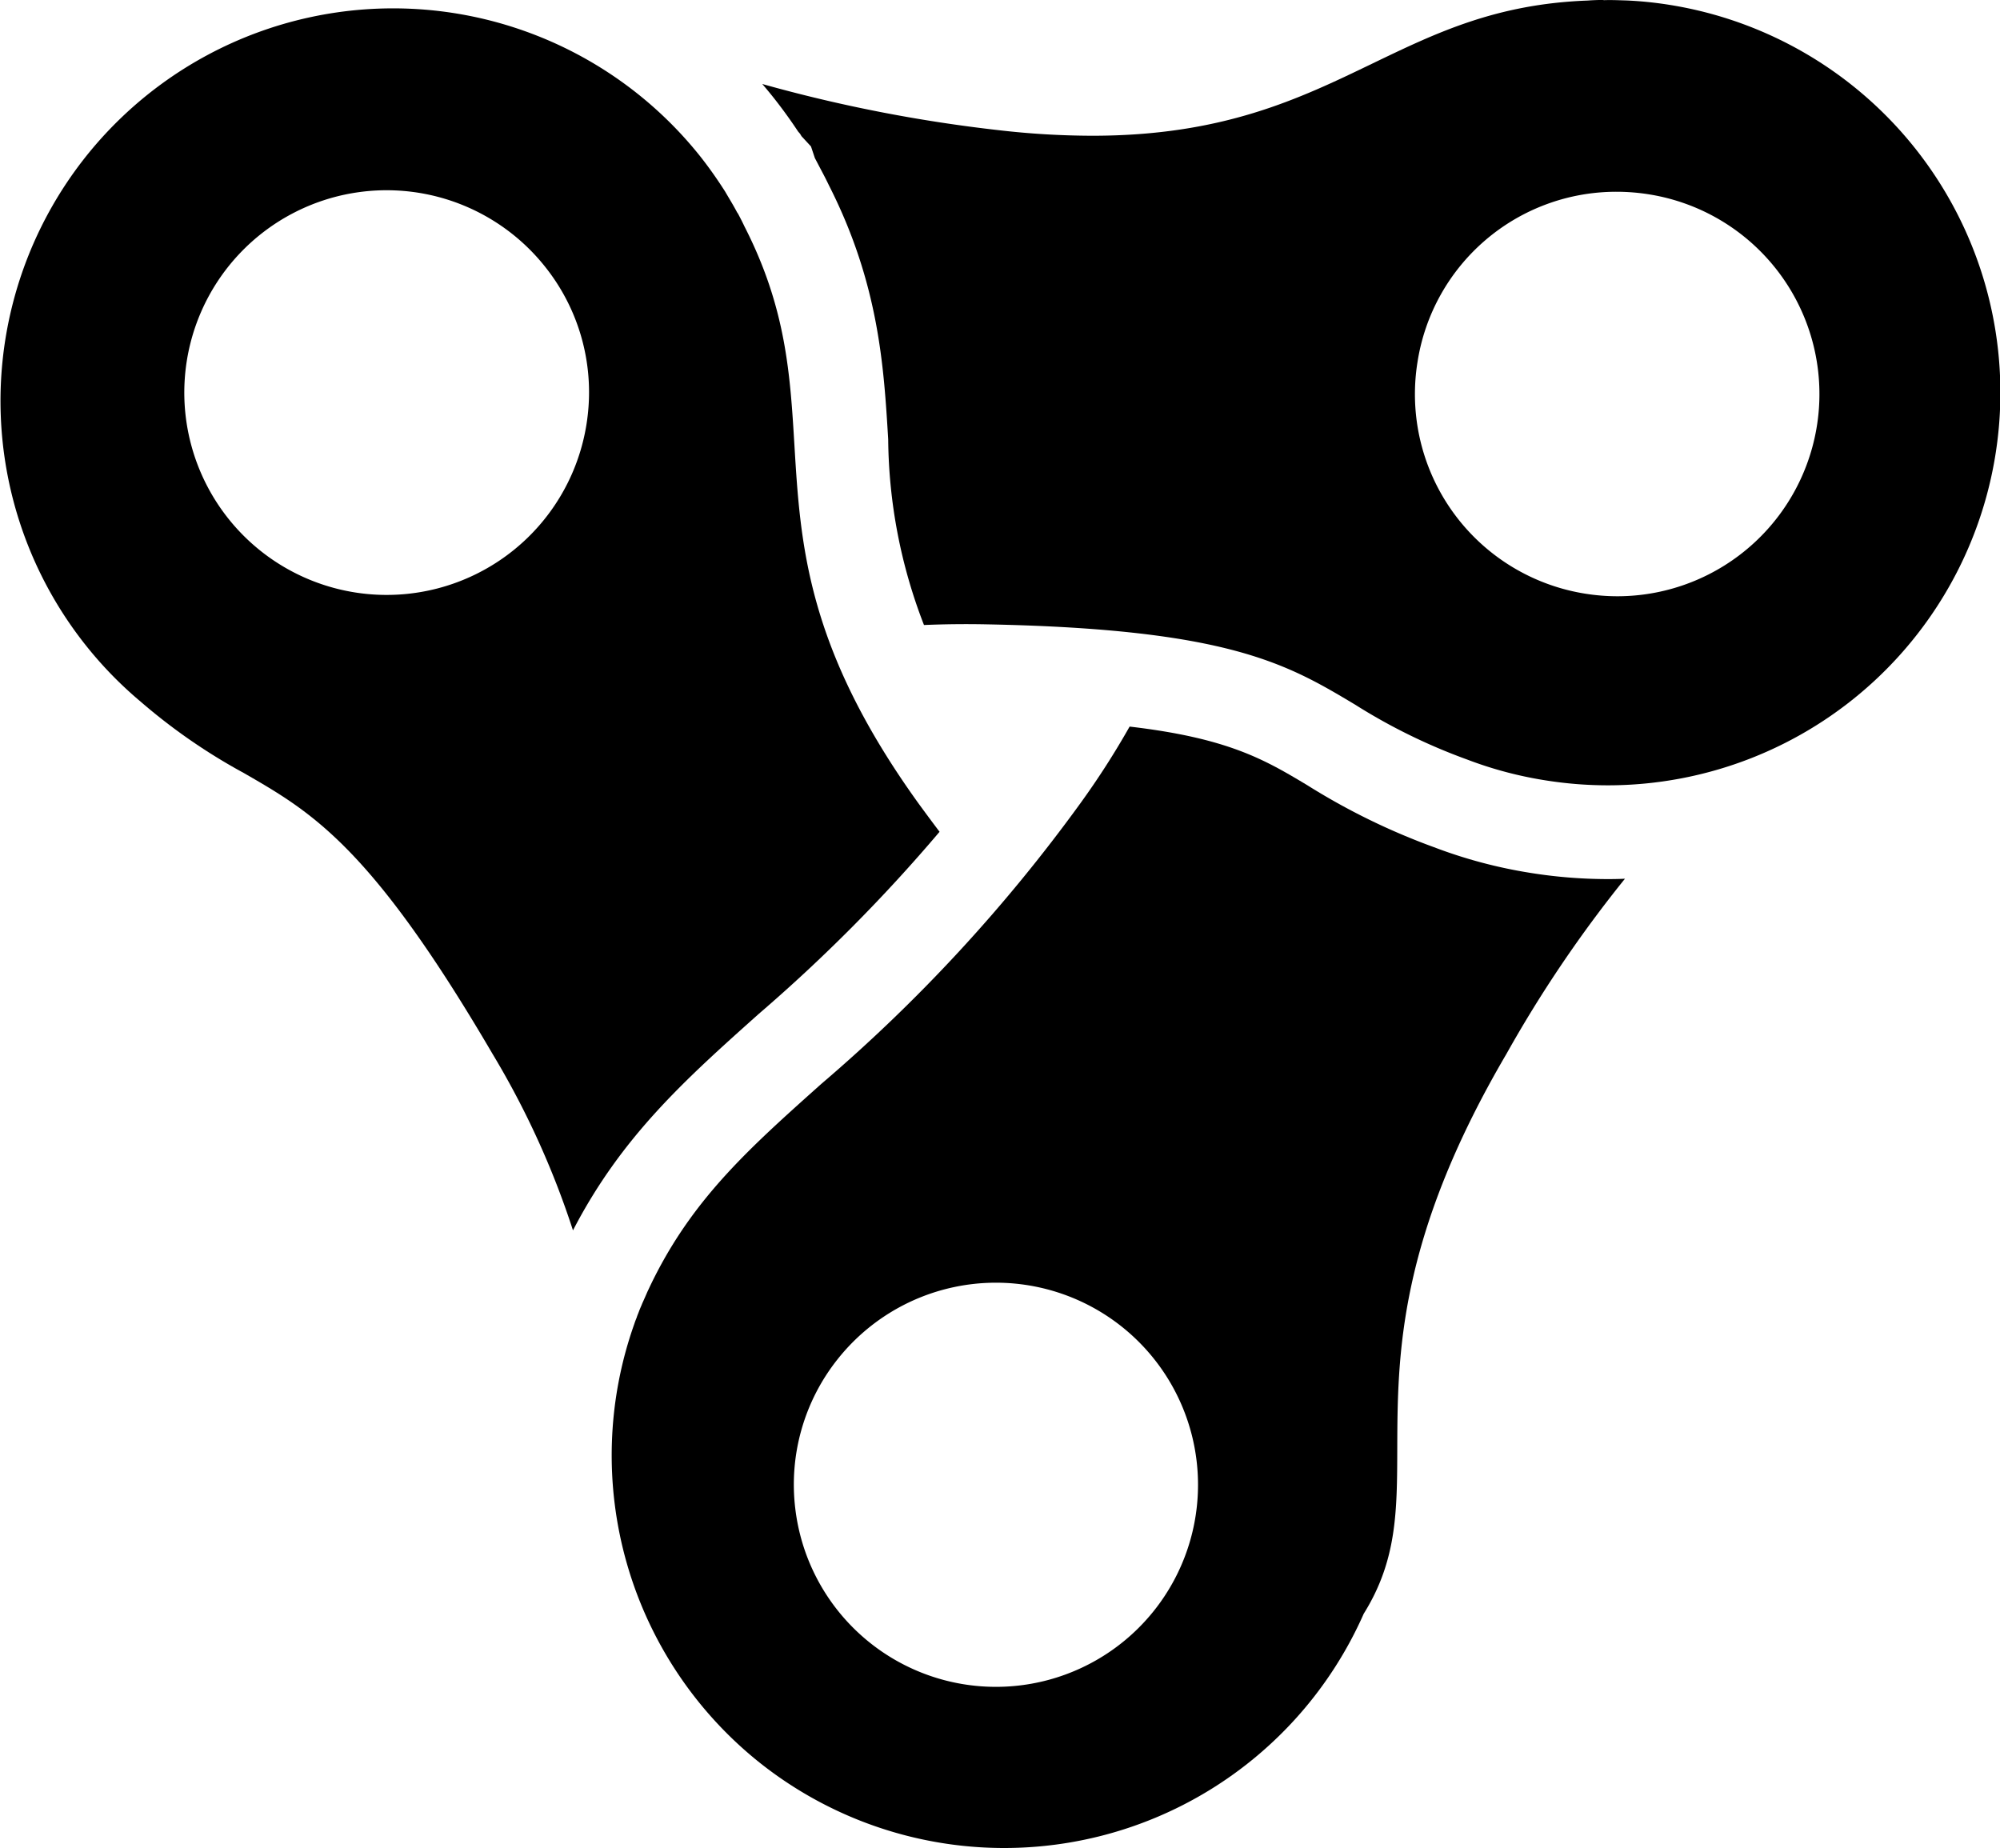
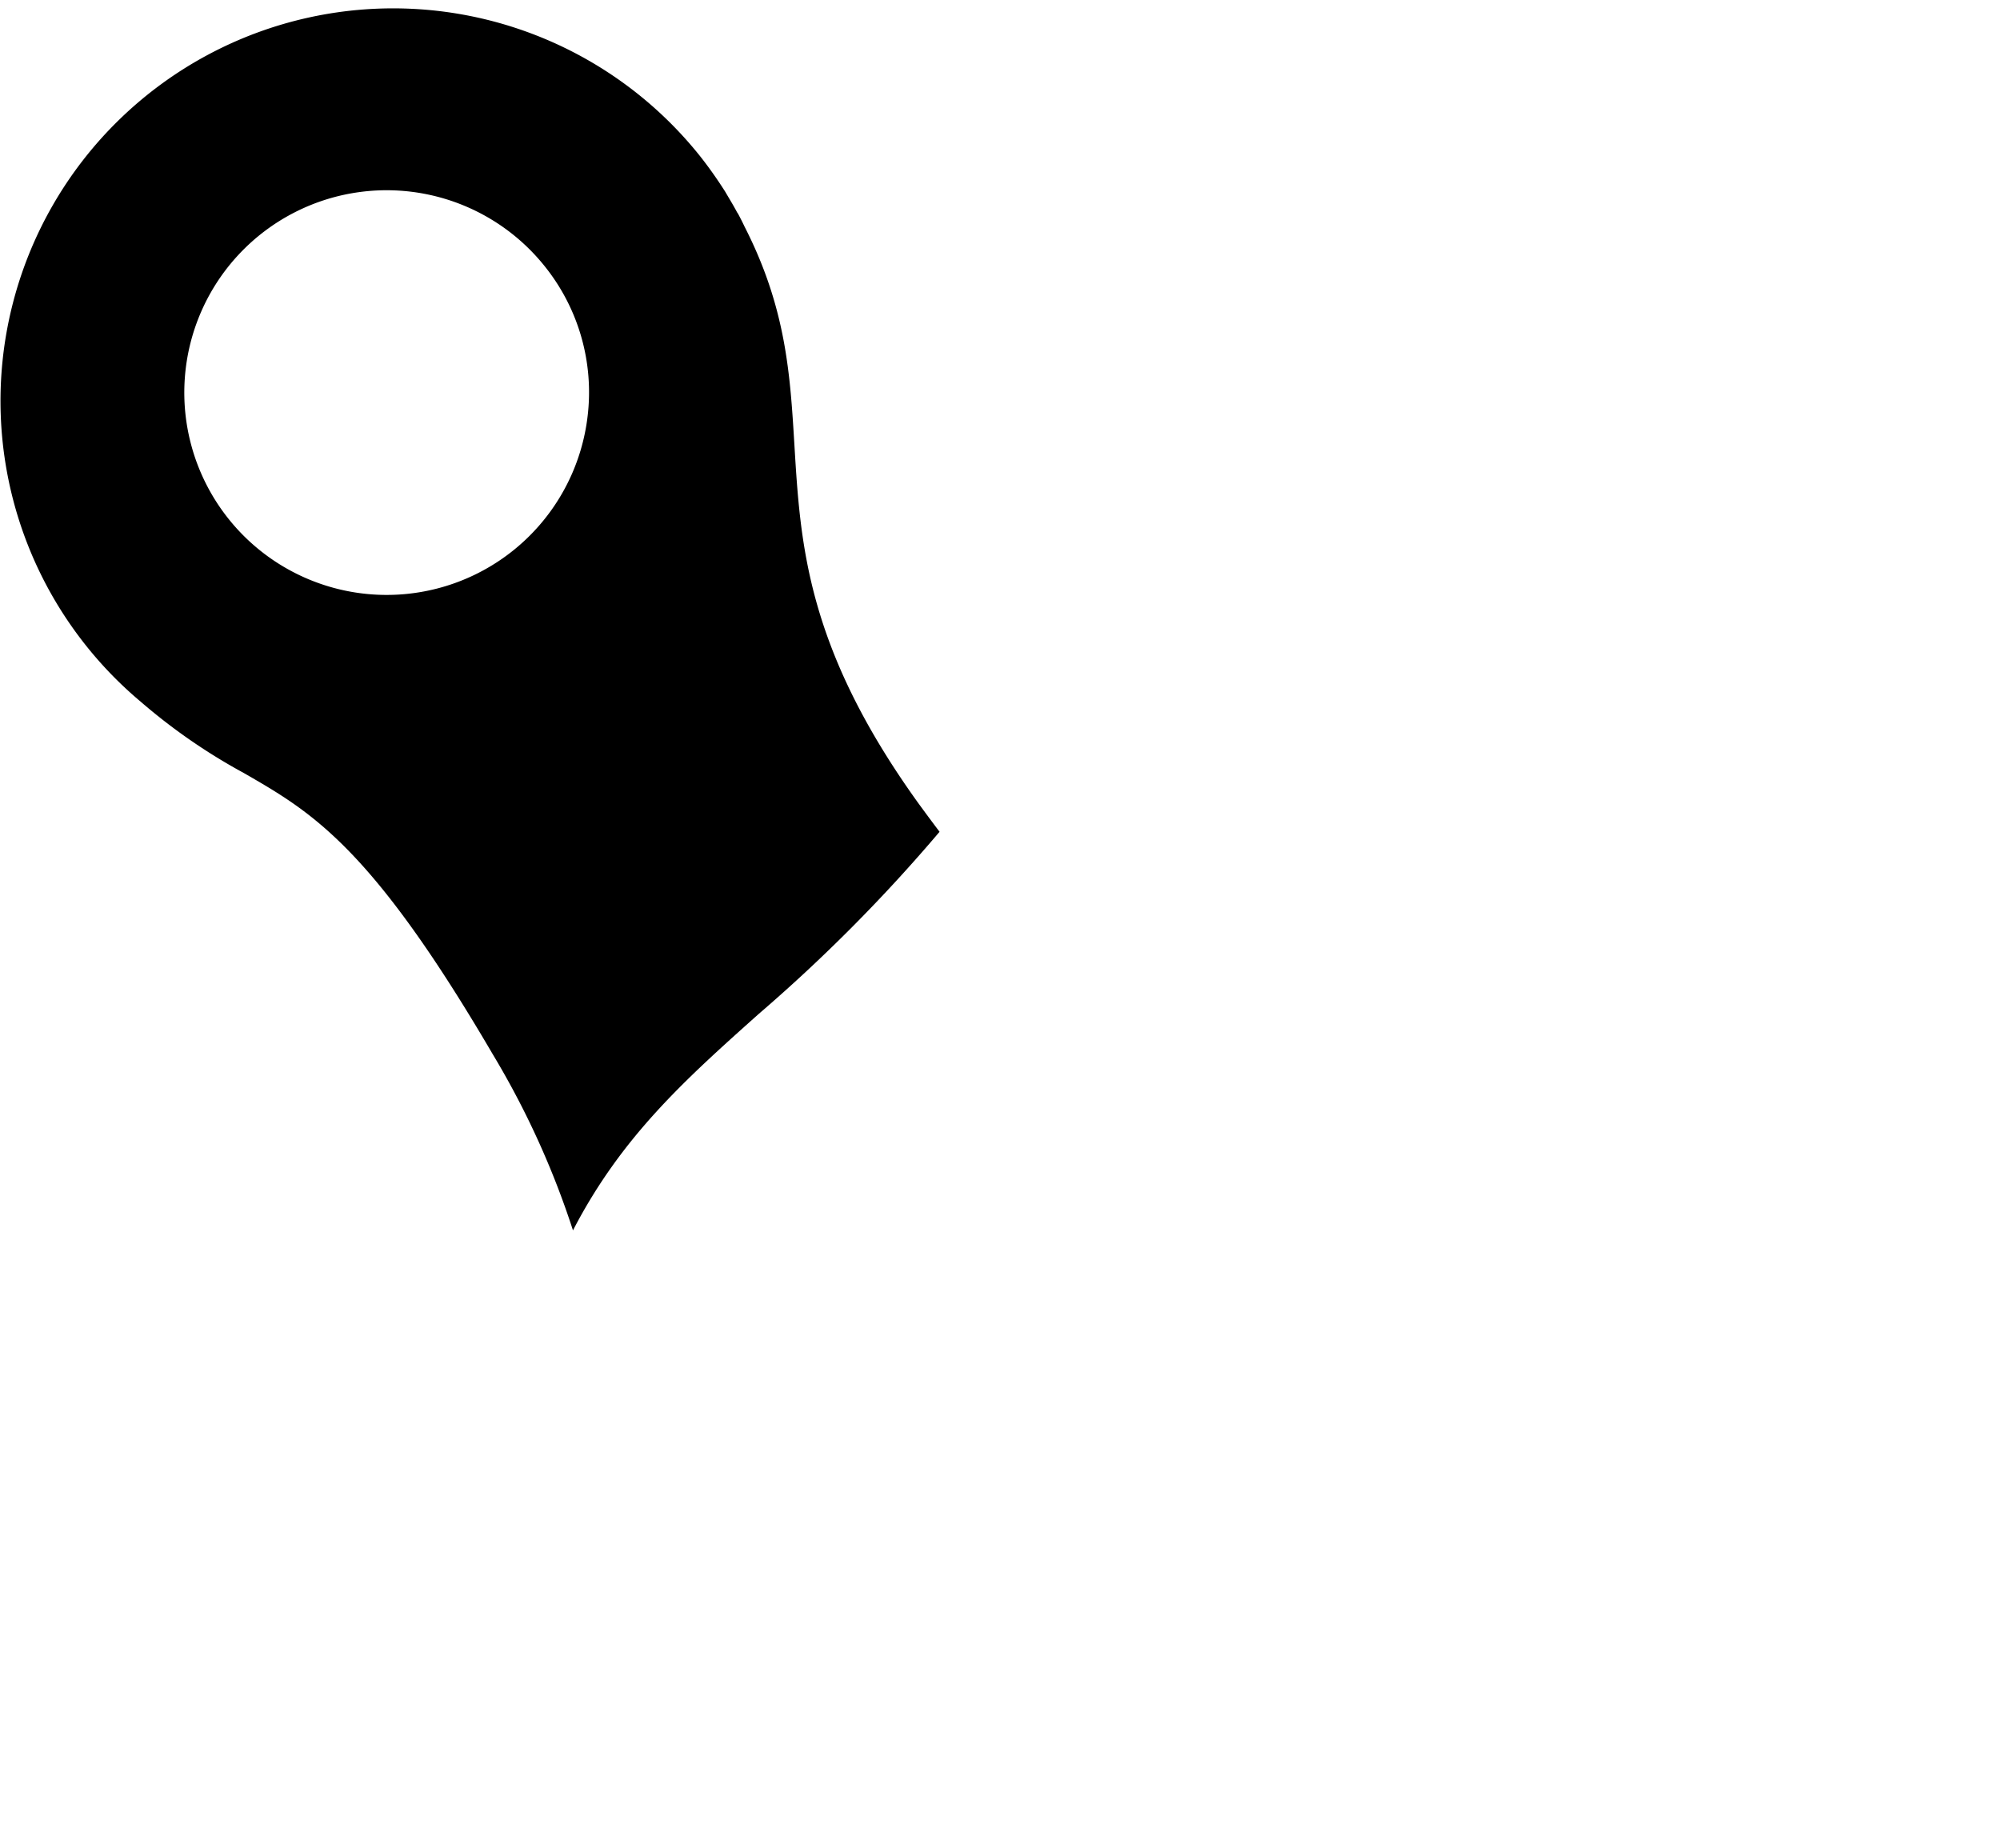
<svg xmlns="http://www.w3.org/2000/svg" id="Cyklord-sluzby-menu-velky-04" width="103.784" height="95.904" viewBox="0 0 103.784 95.904">
  <g id="Group_53" data-name="Group 53" transform="translate(0 0)">
-     <path id="Path_130" data-name="Path 130" d="M53.647,77.916a2.149,2.149,0,0,0-.078.213c-.06.145-.089.228-.118.316a20.4,20.4,0,0,0,6.569,22.823A20.394,20.394,0,0,0,91.3,93.488c1.724-2.761,1.732-5.314,1.741-8.548.015-4.85.031-10.886,5.66-20.493a65.313,65.313,0,0,1,6.155-9.1c-.313.014-.6.019-.881.019a25.514,25.514,0,0,1-4.017-.321,25.048,25.048,0,0,1-5.009-1.333,34.656,34.656,0,0,1-6.59-3.226c-2.184-1.306-4.071-2.434-9.207-3.034A42,42,0,0,1,76.6,51.428,83.593,83.593,0,0,1,63.154,65.993c-3.63,3.243-6.5,5.8-8.617,9.949-.119.232-.229.458-.337.689l-.066.138c-.09.208-.183.42-.274.62-.017.047-.048.12-.08.191l-.059.141C53.7,77.779,53.674,77.847,53.647,77.916ZM64,80.28A10.486,10.486,0,1,1,61.8,88.008,10.44,10.44,0,0,1,64,80.28Z" transform="translate(-20.534 -9.748)" />
-     <path id="Path_131" data-name="Path 131" d="M63.73,15.581c.147.275.294.559.429.841,2.589,5.1,2.847,9.388,3.075,13.176a27.228,27.228,0,0,0,1.857,9.64c1.049-.044,2.151-.058,3.327-.033,12.491.247,15.524,2.06,19.037,4.16a30.1,30.1,0,0,0,5.817,2.852,20.151,20.151,0,0,0,4.057,1.08,20.6,20.6,0,0,0,3.249.26,20.377,20.377,0,0,0,3.2-40.5,19.7,19.7,0,0,0-2.206-.227l-.257-.008c-.314-.01-.622-.02-.933-.009l-.094-.011-.067,0c-.227.006-.458.013-.682.031-4.766.177-7.877,1.679-11.171,3.266-3.822,1.844-7.774,3.75-14.546,3.75A42.79,42.79,0,0,1,73,13.564a77.655,77.655,0,0,1-12.3-2.4q.33.384.636.772c.428.544.839,1.113,1.223,1.694l.1.115.077.128.492.532.2.6ZM94.7,25.6a10.436,10.436,0,0,1,10.338-8.844,10.62,10.62,0,0,1,1.686.136,10.493,10.493,0,0,1-1.647,20.854,10.659,10.659,0,0,1-1.672-.134A10.482,10.482,0,0,1,94.7,25.6Z" transform="translate(-21.144 -6.805)" />
    <path id="Path_132" data-name="Path 132" d="M57.428,59.452A84.472,84.472,0,0,0,66.813,50c-.363-.48-.726-.969-1.1-1.482-5.8-8.059-6.12-13.416-6.433-18.6-.22-3.65-.428-7.1-2.588-11.324-.107-.229-.219-.445-.332-.659l-.058-.087c-.154-.292-.313-.557-.472-.824l-.155-.264c-.408-.638-.821-1.223-1.257-1.778A20.374,20.374,0,1,0,25.363,43.254,30.209,30.209,0,0,0,30.7,46.945c3.546,2.042,6.61,3.806,12.921,14.589a44.2,44.2,0,0,1,4.169,9.149C50.314,65.809,53.613,62.861,57.428,59.452ZM48.551,28.419A10.5,10.5,0,1,1,46.36,20.7,10.435,10.435,0,0,1,48.551,28.419Z" transform="translate(-18.057 -6.837)" />
  </g>
</svg>